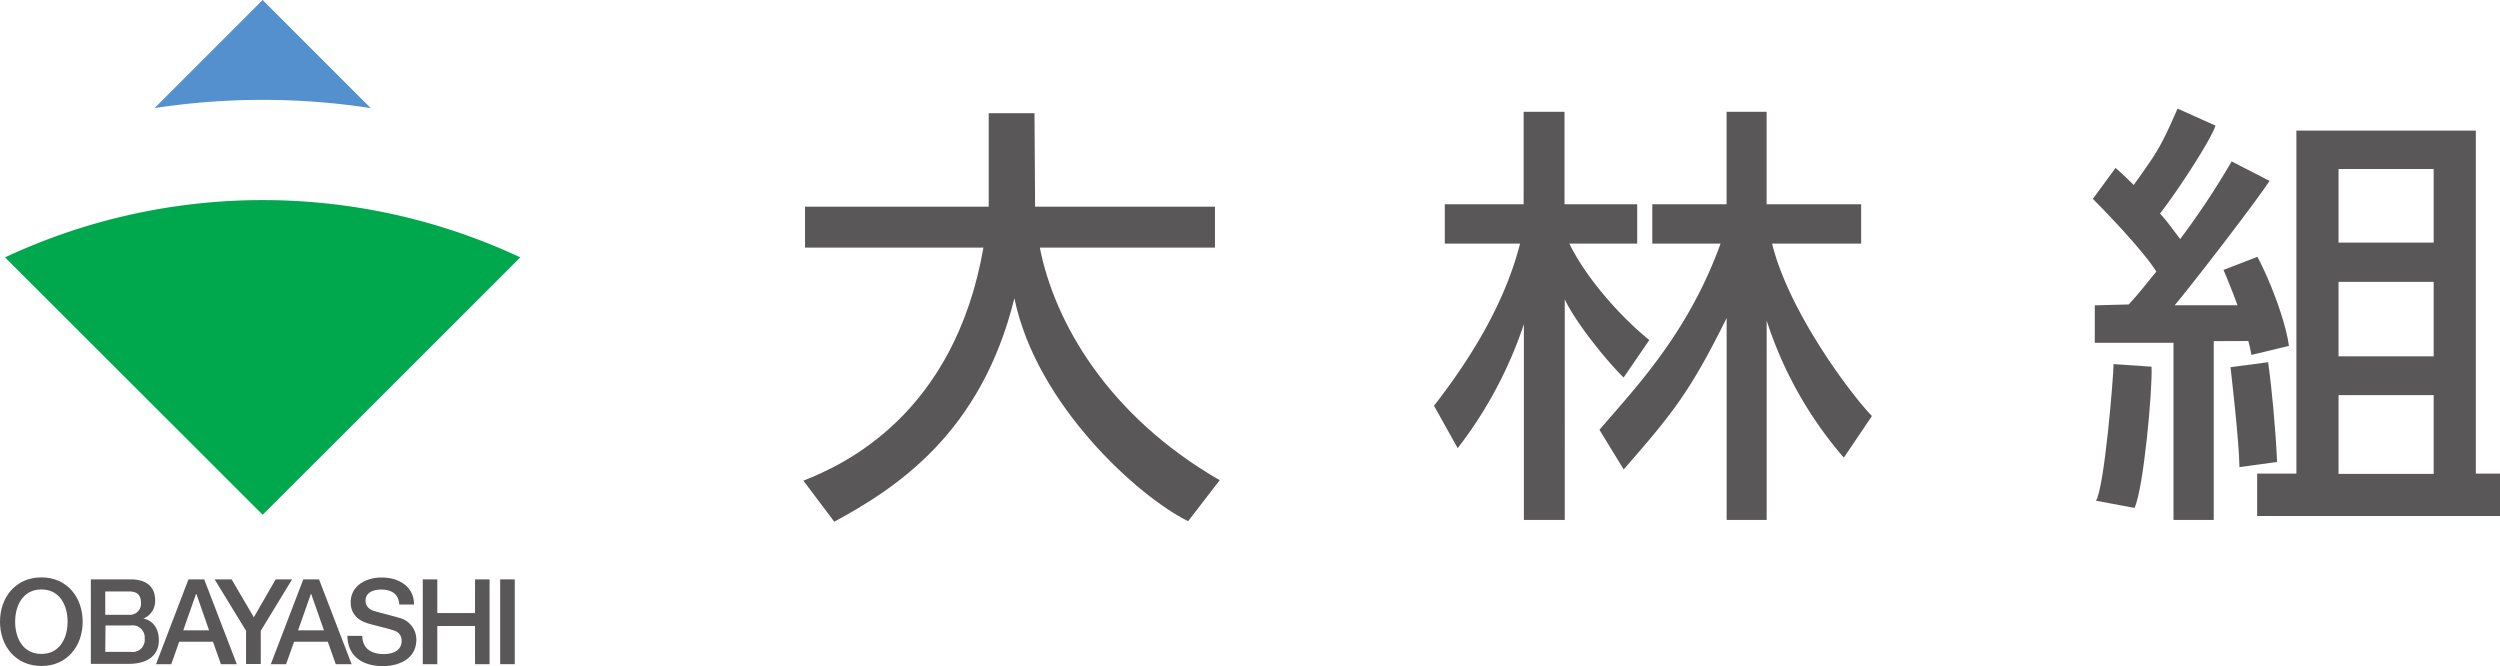
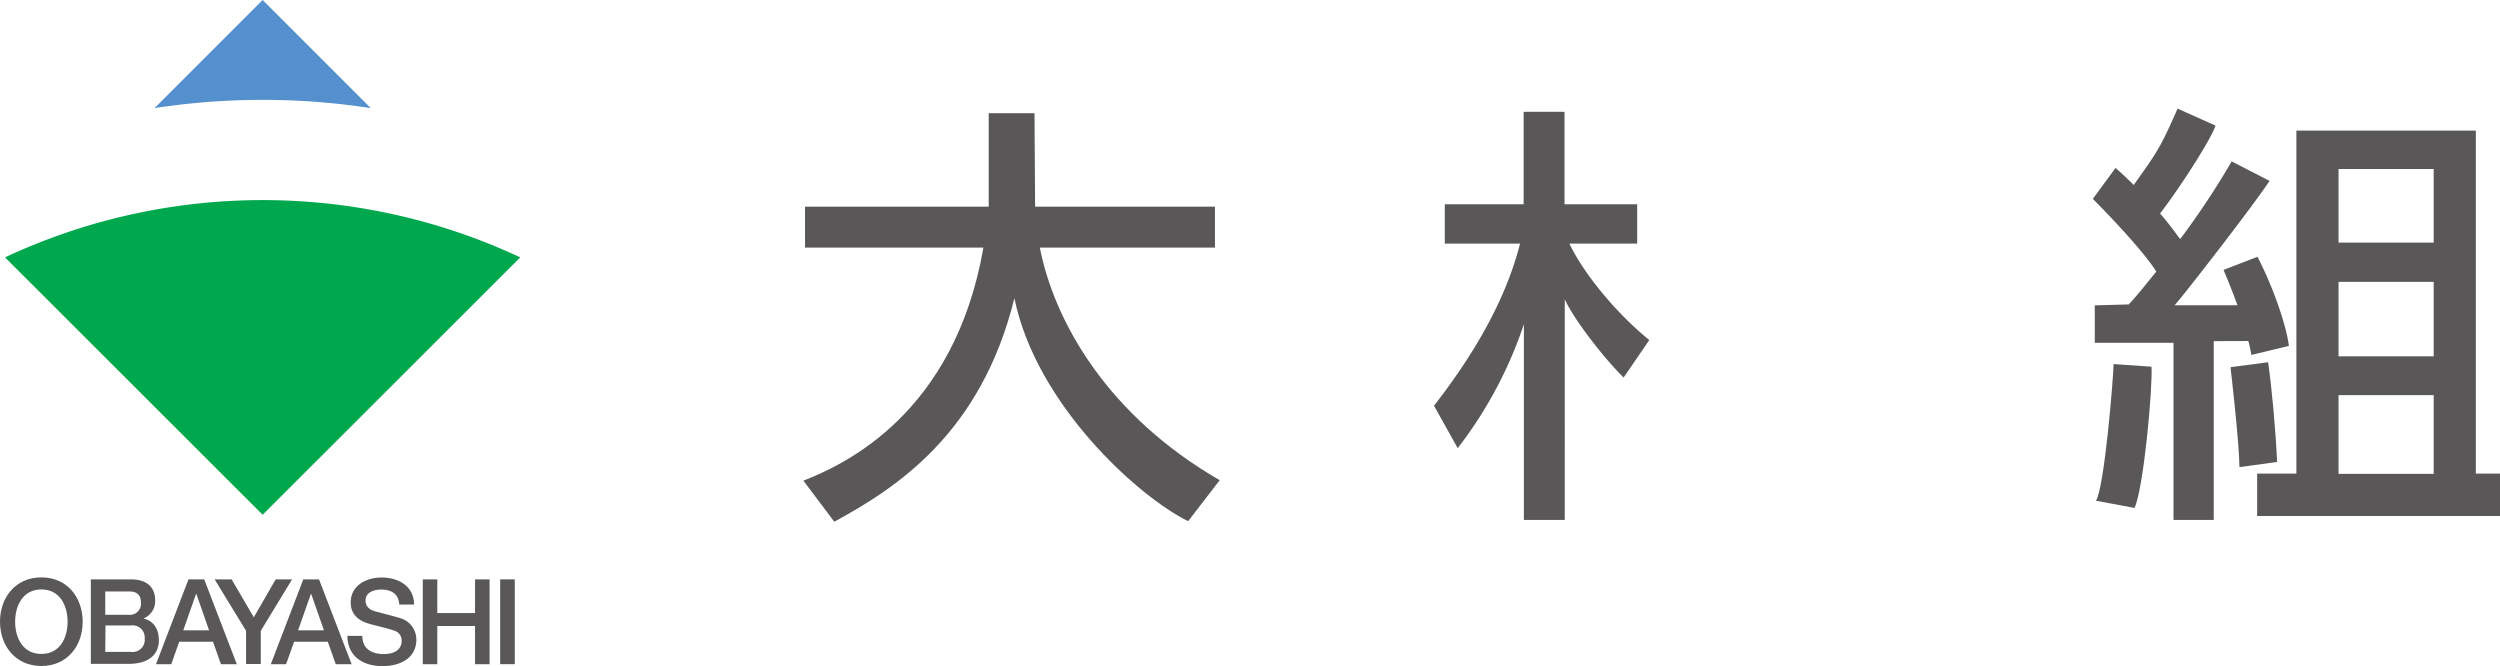
<svg xmlns="http://www.w3.org/2000/svg" id="レイヤー_1" data-name="レイヤー 1" viewBox="0 0 412.81 109.97">
  <defs>
    <style>.cls-1{fill:#595757;}.cls-2{fill:#5390cd;}.cls-3{fill:#00a84d;}</style>
  </defs>
  <title>アートボード 2</title>
  <path class="cls-1" d="M13.65,102.66c0,4-2.55,7.31-6.82,7.31S0,106.65,0,102.66s2.55-7.32,6.83-7.32S13.65,98.66,13.65,102.66Zm-11.15,0c0,2.68,1.27,5.32,4.33,5.32s4.33-2.64,4.33-5.32-1.28-5.33-4.33-5.33S2.5,100,2.5,102.66Z" />
  <path class="cls-1" d="M15,95.67h6.62c2.44,0,4,1.13,4,3.46a3.08,3.08,0,0,1-1.94,3v0c1.66.37,2.55,1.7,2.55,3.6,0,2.19-1.48,3.89-5,3.89H15Zm2.38,5.85h3.9a1.84,1.84,0,0,0,2-1.94c0-1.41-.71-1.92-2-1.92h-3.9Zm0,6.12h4.22a2,2,0,0,0,2.29-2.21,2,2,0,0,0-2.29-2.15H17.42Z" />
  <path class="cls-1" d="M31.12,95.67h2.6l5.38,14H36.48l-1.31-3.7H29.59l-1.31,3.7H25.76Zm-.86,8.41h4.26l-2.09-6h-.06Z" />
  <path class="cls-1" d="M40.63,104.16l-5.19-8.49h2.81l3.66,6.26,3.61-6.26h2.71l-5.17,8.49v5.48H40.63Z" />
  <path class="cls-1" d="M50.08,95.67h2.6l5.38,14H55.44l-1.31-3.7H48.56l-1.32,3.7H44.72Zm-.86,8.41h4.27l-2.1-6h-.06Z" />
  <path class="cls-1" d="M59.83,105c0,2.16,1.58,3,3.54,3,2.15,0,2.95-1.06,2.95-2.12a1.67,1.67,0,0,0-1.15-1.72c-1-.37-2.25-.62-4.17-1.15-2.39-.65-3.09-2.1-3.09-3.54,0-2.8,2.58-4.11,5.1-4.11,2.92,0,5.36,1.54,5.36,4.46H65.93c-.12-1.8-1.33-2.47-3-2.47-1.14,0-2.57.41-2.57,1.82,0,1,.67,1.53,1.67,1.8.21.06,3.3.86,4,1.08a3.7,3.7,0,0,1,2.72,3.56c0,3.13-2.78,4.38-5.56,4.38-3.19,0-5.77-1.52-5.83-5Z" />
  <path class="cls-1" d="M69.81,95.67h2.4v5.56h6.23V95.67h2.4v14h-2.4v-6.3H72.21v6.3h-2.4Z" />
  <path class="cls-1" d="M82.59,95.67H85v14H82.59Z" />
  <path class="cls-2" d="M61.22,17.85,43.37,0,25.52,17.85a117.82,117.82,0,0,1,35.7,0Z" />
  <path class="cls-3" d="M.91,42.46l-.06.06L43.37,85,85.89,42.52l-.06-.06a100.4,100.4,0,0,0-84.92,0Z" />
  <path class="cls-1" d="M272.34,56.15c-5.13-4.15-10.65-10.62-13.2-15.93h11.2V33.73h-12V18.46h-6.75V33.73H238.57v6.49H251C248.29,50.88,242,60.28,236.79,67L240.7,74a69.19,69.19,0,0,0,10.93-20.47V85.85h6.75V49.43c1.73,3.72,6.86,10.12,9.72,12.91Z" />
-   <path class="cls-1" d="M309.1,68.7c-3.56-3.68-13.74-17.28-16.49-28.48h14.71V33.73H291.71V18.46H285.1V33.73H272.83v6.49h11.28c-5.4,14.87-14,23.73-20,30.75l4,6.54c8.15-9.3,11.06-13,17-25V85.85h6.61V52.93a65,65,0,0,0,12.74,22.64Z" />
  <path class="cls-1" d="M171.7,40.88h28.92V34.13h-29.7l-.1-15.44h-7.56l0,15.44H132.93v6.75h29.46c-4.8,27.53-23,35.85-29.73,38.49l5.1,6.78C148,80.58,162,71.57,167.5,49.24c3.62,17.64,20.53,32.82,28.69,36.82l5.21-6.77C183.05,68.71,174.13,53.3,171.7,40.88Z" />
  <path class="cls-1" d="M371.25,56.31a18,18,0,0,1,.5,2.3l6.2-1.49c-.43-3.46-2.65-9.85-5.19-14.71l-5.61,2.16s1.18,2.71,2.31,5.84l-10.38,0c1.86-2.11,13-16.48,15.68-20.54l-6.26-3.22A132.44,132.44,0,0,1,360,39.48c-1-1.3-2.09-2.87-3.33-4.22,2.89-3.71,8.39-12.11,9.16-14.52l-6.26-2.81c-2.94,6.76-3.6,7.47-7.24,12.62-1.77-1.77-3-2.82-3-2.82l-3.75,5.11c3.14,3.15,8.49,8.84,10.48,12-1.63,2-3.19,4-4.56,5.43l-5.6.15v6.18l13,0V85.85h6.64V56.33Z" />
  <path class="cls-1" d="M349,60.12c0,1.94-1.51,20.51-2.91,22.56l6.37,1.19c1.51-3.24,3-19.65,2.81-23.32Z" />
  <path class="cls-1" d="M368.31,60.63s1.4,11.86,1.48,16.5l6.21-.85c-.24-5.5-.89-12.36-1.48-16.47Z" />
  <path class="cls-1" d="M408.82,78.2V21.57H379.19V78.2h-6.48v7h40.1v-7ZM386.15,27.91h15.71V40.06H386.15Zm0,18.63h15.71v12.3H386.15Zm0,18.71h15.71v13H386.15Z" />
</svg>